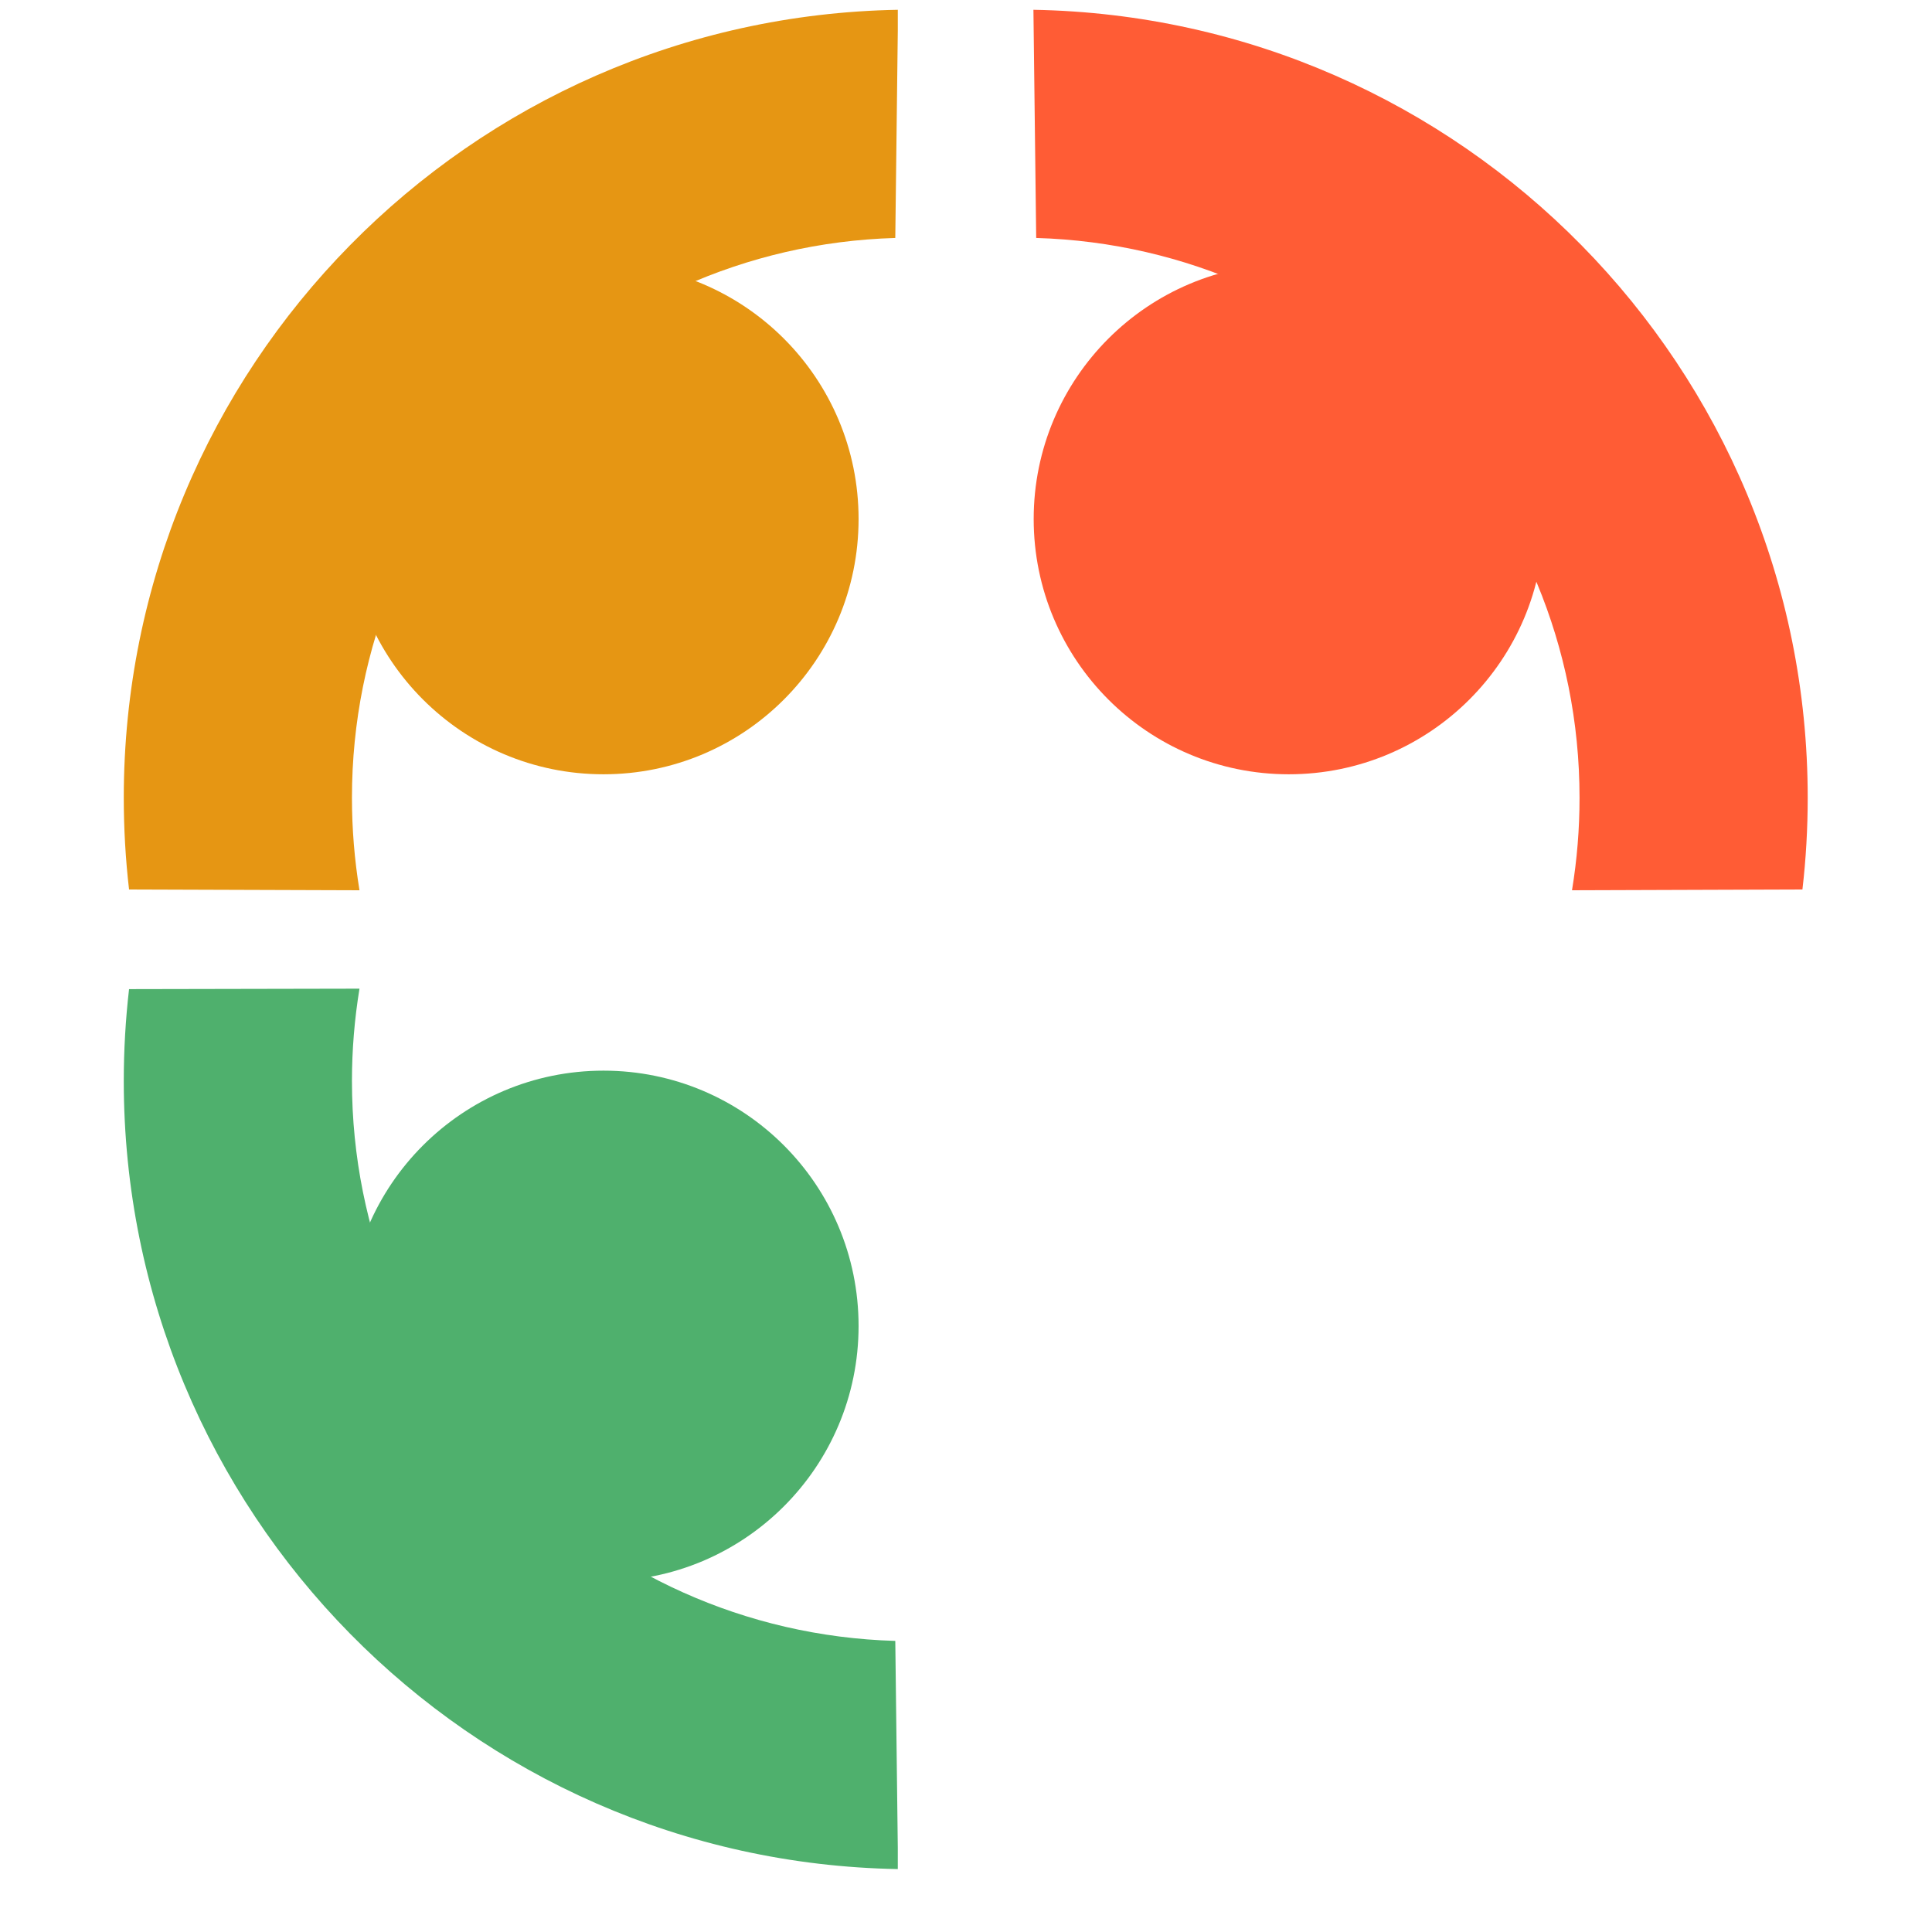
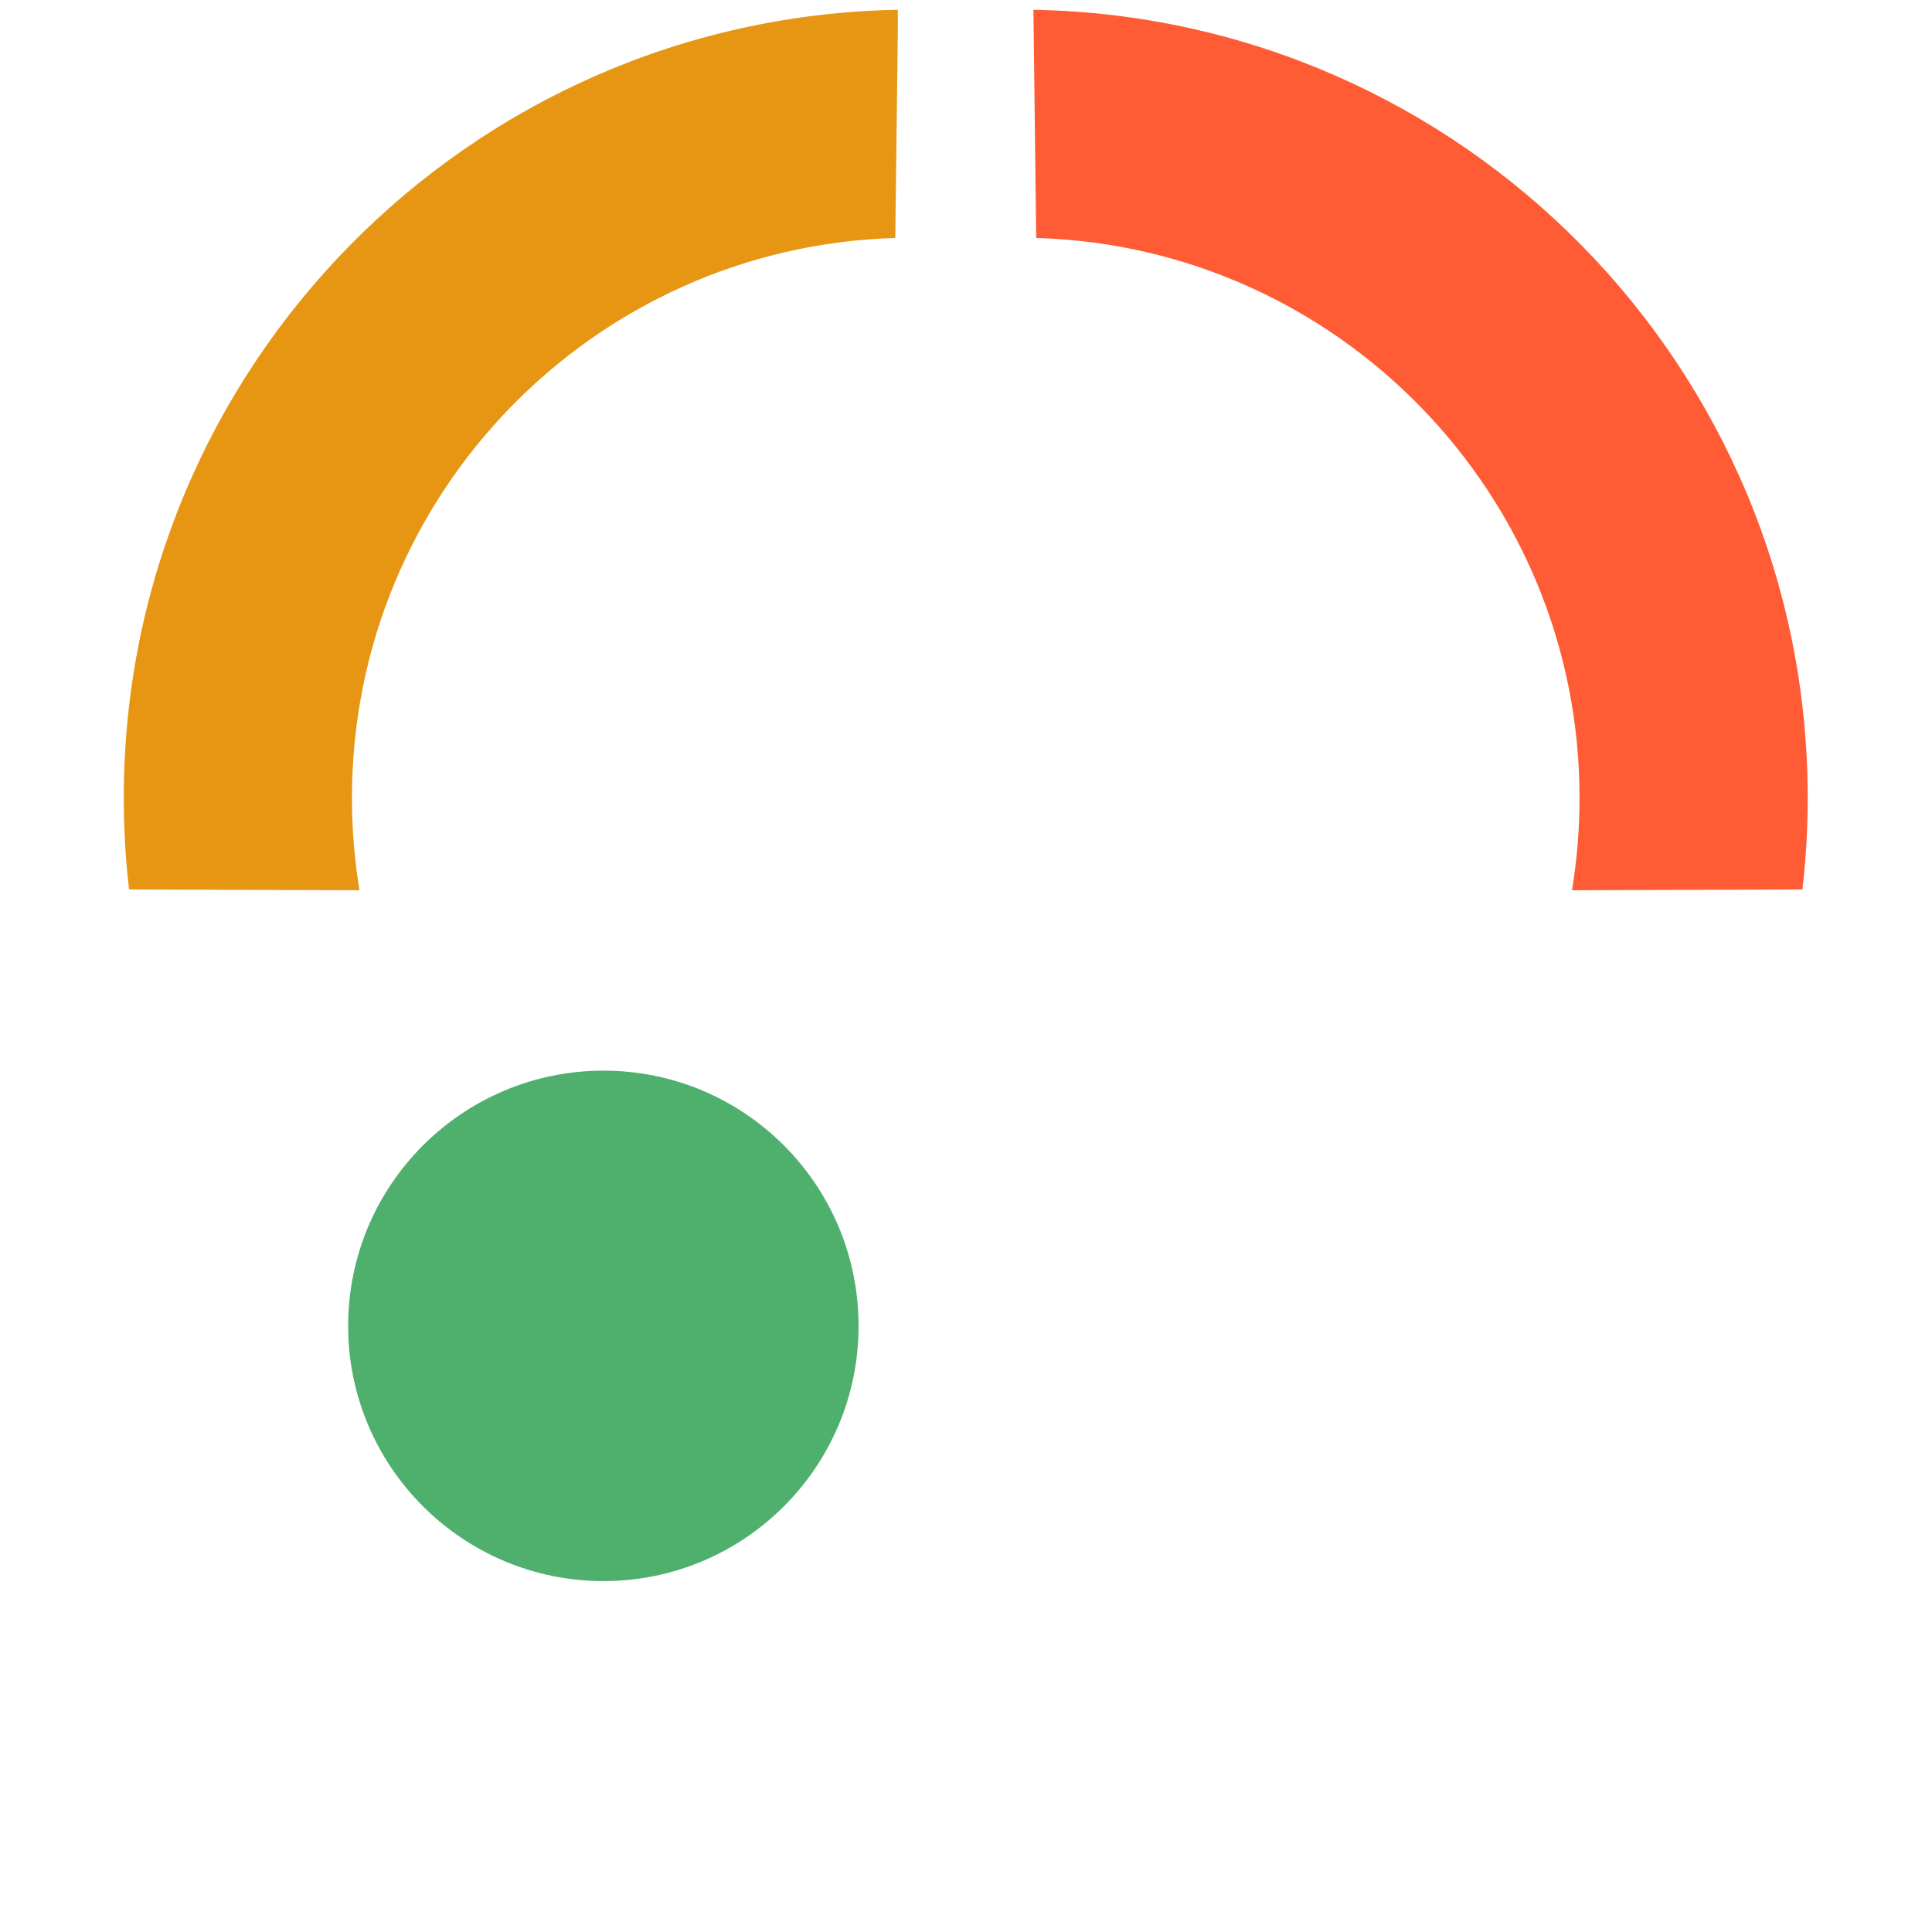
<svg xmlns="http://www.w3.org/2000/svg" width="40" zoomAndPan="magnify" viewBox="0 0 30 30" height="40" preserveAspectRatio="xMidYMid meet" version="1.0">
  <defs>
    <clipPath id="4af00edf8e">
      <path d="M 16.051 0.145 L 28.387 0.145 L 28.387 13.934 L 16.051 13.934 Z M 16.051 0.145 " clip-rule="nonzero" />
    </clipPath>
    <clipPath id="dde5665f70">
      <path d="M 1.922 0.145 L 13.941 0.145 L 13.941 13.934 L 1.922 13.934 Z M 1.922 0.145 " clip-rule="nonzero" />
    </clipPath>
    <clipPath id="f5dc8fcaba">
      <path d="M 1.922 15.344 L 13.941 15.344 L 13.941 29.031 L 1.922 29.031 Z M 1.922 15.344 " clip-rule="nonzero" />
    </clipPath>
    <clipPath id="0a4948adc5">
-       <path d="M 5.406 4.098 L 13.332 4.098 L 13.332 12.023 L 5.406 12.023 Z M 5.406 4.098 " clip-rule="nonzero" />
-     </clipPath>
+       </clipPath>
    <clipPath id="396e7ac7a3">
      <path d="M 9.371 4.098 C 7.184 4.098 5.406 5.871 5.406 8.059 C 5.406 10.25 7.184 12.023 9.371 12.023 C 11.559 12.023 13.332 10.25 13.332 8.059 C 13.332 5.871 11.559 4.098 9.371 4.098 Z M 9.371 4.098 " clip-rule="nonzero" />
    </clipPath>
    <clipPath id="c91a33810f">
-       <path d="M 16.051 4.098 L 23.977 4.098 L 23.977 12.023 L 16.051 12.023 Z M 16.051 4.098 " clip-rule="nonzero" />
-     </clipPath>
+       </clipPath>
    <clipPath id="75644d2830">
-       <path d="M 20.012 4.098 C 17.824 4.098 16.051 5.871 16.051 8.059 C 16.051 10.25 17.824 12.023 20.012 12.023 C 22.203 12.023 23.977 10.25 23.977 8.059 C 23.977 5.871 22.203 4.098 20.012 4.098 Z M 20.012 4.098 " clip-rule="nonzero" />
-     </clipPath>
+       </clipPath>
    <clipPath id="c422190f85">
      <path d="M 5.406 16.625 L 13.332 16.625 L 13.332 24.551 L 5.406 24.551 Z M 5.406 16.625 " clip-rule="nonzero" />
    </clipPath>
    <clipPath id="3fd8cda863">
      <path d="M 9.371 16.625 C 7.184 16.625 5.406 18.398 5.406 20.59 C 5.406 22.777 7.184 24.551 9.371 24.551 C 11.559 24.551 13.332 22.777 13.332 20.59 C 13.332 18.398 11.559 16.625 9.371 16.625 Z M 9.371 16.625 " clip-rule="nonzero" />
    </clipPath>
  </defs>
  <g clip-path="url(#4af00edf8e)">
    <path fill="#ff5c35" d="M 28.07 12.387 C 28.07 12.863 28.043 13.34 27.988 13.812 L 24.41 13.824 C 24.488 13.348 24.527 12.871 24.527 12.387 C 24.527 7.672 20.773 3.832 16.09 3.695 L 16.047 0.152 C 22.707 0.27 28.07 5.703 28.07 12.387 Z M 28.07 12.387 " fill-opacity="1" fill-rule="nonzero" />
  </g>
  <g clip-path="url(#dde5665f70)">
    <path fill="#e69613" d="M 1.922 12.387 C 1.922 12.863 1.949 13.34 2.004 13.812 L 5.582 13.824 C 5.504 13.348 5.465 12.871 5.465 12.387 C 5.465 7.672 9.219 3.832 13.902 3.695 L 13.945 0.152 C 7.285 0.27 1.922 5.703 1.922 12.387 Z M 1.922 12.387 " fill-opacity="1" fill-rule="nonzero" />
  </g>
  <g clip-path="url(#f5dc8fcaba)">
-     <path fill="#4fb06d" d="M 1.922 16.785 C 1.922 16.309 1.949 15.836 2.004 15.359 L 5.582 15.352 C 5.504 15.828 5.465 16.305 5.465 16.785 C 5.465 21.504 9.219 25.344 13.902 25.48 L 13.945 29.023 C 7.285 28.906 1.922 23.473 1.922 16.785 Z M 1.922 16.785 " fill-opacity="1" fill-rule="nonzero" />
-   </g>
+     </g>
  <g clip-path="url(#0a4948adc5)">
    <g clip-path="url(#396e7ac7a3)">
      <path fill="#e69613" d="M 5.406 4.098 L 13.332 4.098 L 13.332 12.023 L 5.406 12.023 Z M 5.406 4.098 " fill-opacity="1" fill-rule="nonzero" />
    </g>
  </g>
  <g clip-path="url(#c91a33810f)">
    <g clip-path="url(#75644d2830)">
      <path fill="#ff5c35" d="M 16.051 4.098 L 23.977 4.098 L 23.977 12.023 L 16.051 12.023 Z M 16.051 4.098 " fill-opacity="1" fill-rule="nonzero" />
    </g>
  </g>
  <g clip-path="url(#c422190f85)">
    <g clip-path="url(#3fd8cda863)">
      <path fill="#4fb06d" d="M 5.406 16.625 L 13.332 16.625 L 13.332 24.551 L 5.406 24.551 Z M 5.406 16.625 " fill-opacity="1" fill-rule="nonzero" />
    </g>
  </g>
</svg>